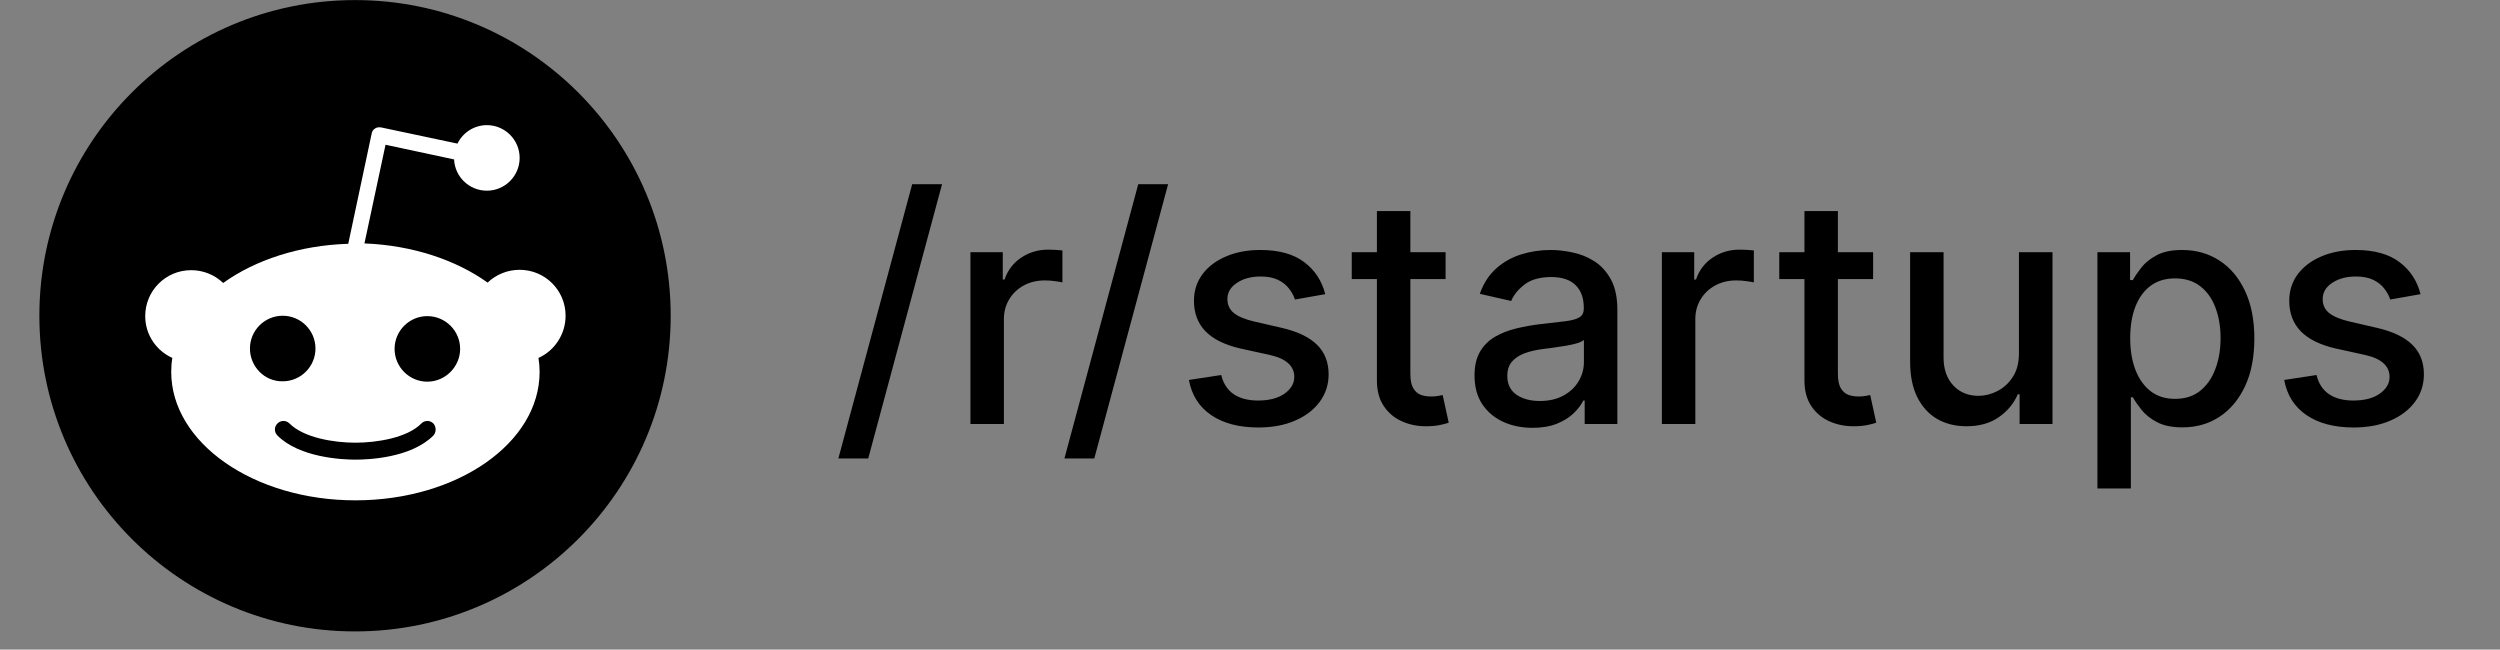
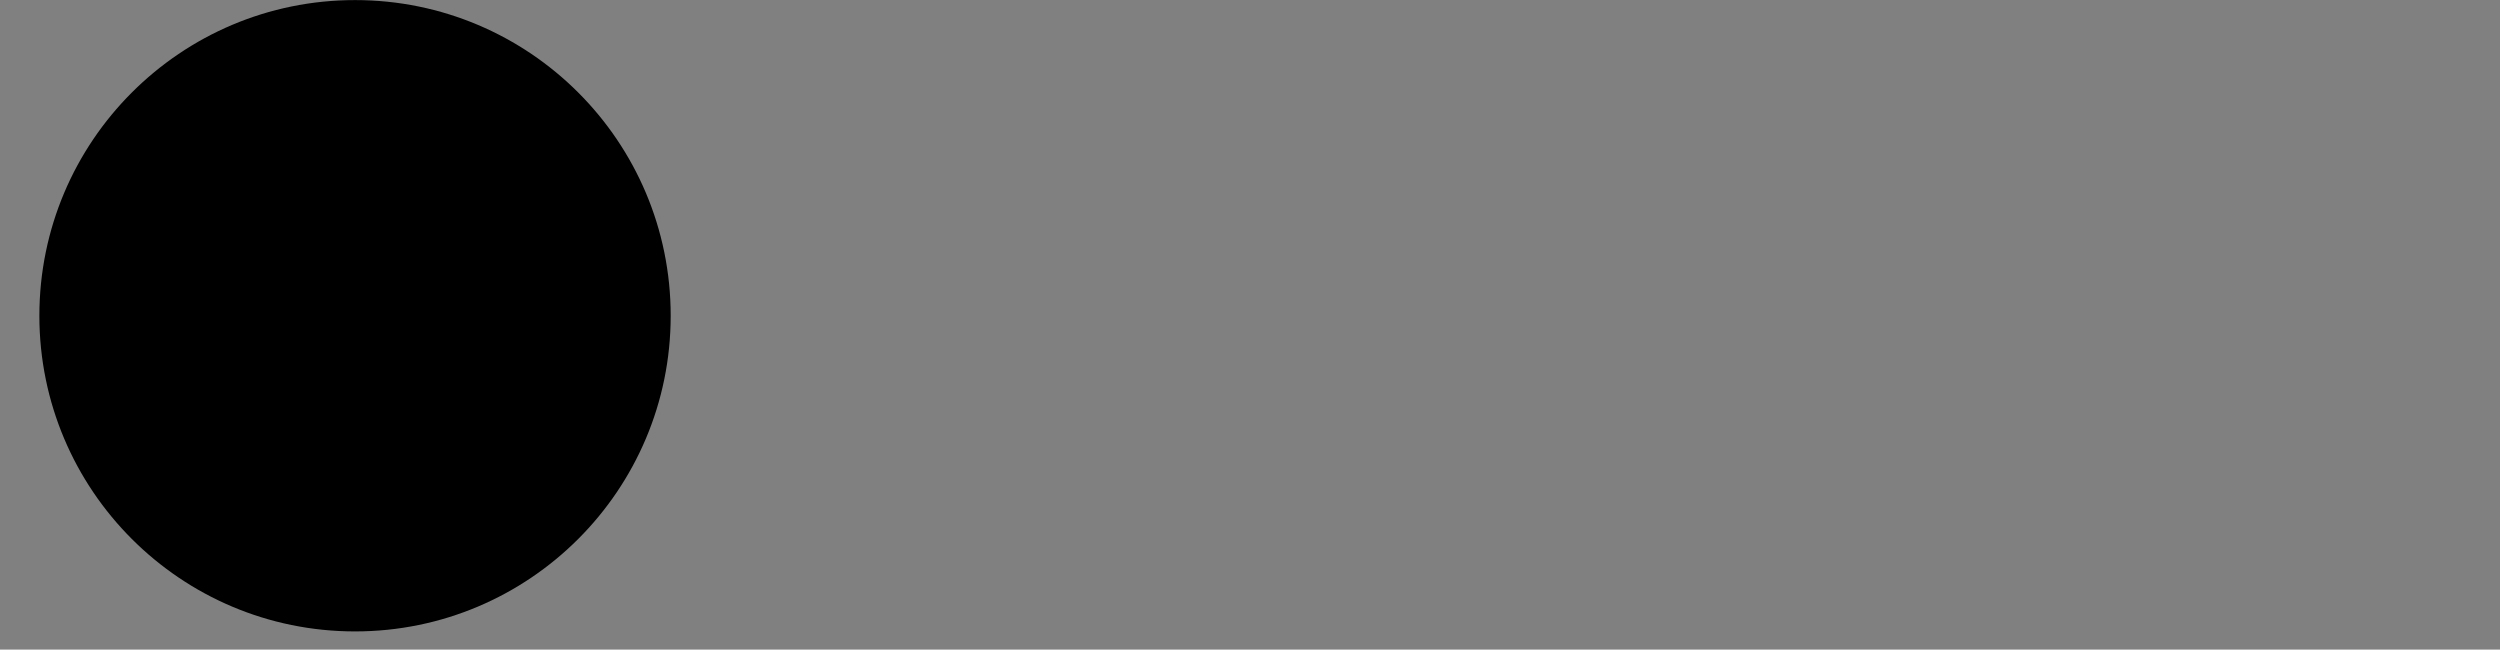
<svg xmlns="http://www.w3.org/2000/svg" width="127" height="33" viewBox="0 0 127 33" fill="none">
  <rect x="0" y="0" width="127" height="33" fill="#808080" stroke="none" />
  <path d="M18.036 32.076C26.892 32.076 34.071 24.896 34.071 16.04C34.071 7.184 26.892 0.004 18.036 0.004C9.179 0.004 2 7.184 2 16.04C2 24.896 9.179 32.076 18.036 32.076Z" fill="#000" />
-   <path d="M28.732 16.04C28.732 14.739 27.68 13.706 26.398 13.706C25.767 13.706 25.192 13.954 24.771 14.356C23.164 13.208 20.963 12.462 18.514 12.366L19.585 7.353L23.068 8.099C23.107 8.979 23.834 9.687 24.733 9.687C25.652 9.687 26.398 8.941 26.398 8.022C26.398 7.104 25.652 6.357 24.733 6.357C24.083 6.357 23.508 6.74 23.241 7.295L19.356 6.472C19.241 6.453 19.126 6.472 19.05 6.53C18.954 6.587 18.897 6.683 18.878 6.798L17.691 12.385C15.204 12.462 12.965 13.208 11.338 14.375C10.9 13.957 10.317 13.724 9.712 13.725C8.41 13.725 7.377 14.777 7.377 16.059C7.377 17.016 7.951 17.82 8.755 18.183C8.716 18.413 8.698 18.642 8.698 18.892C8.698 22.489 12.888 25.417 18.055 25.417C23.221 25.417 27.412 22.508 27.412 18.892C27.412 18.662 27.393 18.413 27.355 18.183C28.159 17.82 28.732 16.997 28.732 16.04ZM12.697 17.705C12.697 16.786 13.443 16.04 14.362 16.04C15.28 16.04 16.026 16.786 16.026 17.705C16.026 18.623 15.28 19.37 14.362 19.37C13.443 19.389 12.697 18.623 12.697 17.705ZM22.016 22.125C20.868 23.273 18.686 23.35 18.055 23.35C17.404 23.35 15.223 23.254 14.094 22.125C13.922 21.953 13.922 21.685 14.094 21.513C14.266 21.341 14.534 21.341 14.706 21.513C15.433 22.24 16.964 22.489 18.055 22.489C19.146 22.489 20.695 22.24 21.404 21.513C21.576 21.341 21.844 21.341 22.016 21.513C22.169 21.685 22.169 21.953 22.016 22.125ZM21.709 19.389C20.791 19.389 20.045 18.642 20.045 17.724C20.045 16.806 20.791 16.059 21.709 16.059C22.628 16.059 23.375 16.806 23.375 17.724C23.375 18.623 22.628 19.389 21.709 19.389Z" fill="white" />
-   <path d="M47.856 9.358L44.106 23.29H42.589L46.339 9.358H47.856ZM49.299 21.54V12.813H50.941V14.199H51.032C51.191 13.729 51.472 13.36 51.873 13.091C52.278 12.818 52.737 12.682 53.248 12.682C53.354 12.682 53.479 12.686 53.623 12.693C53.771 12.701 53.886 12.71 53.97 12.722V14.347C53.901 14.328 53.78 14.307 53.606 14.284C53.432 14.258 53.258 14.245 53.083 14.245C52.682 14.245 52.324 14.33 52.01 14.5C51.699 14.667 51.453 14.9 51.271 15.199C51.089 15.495 50.998 15.832 50.998 16.21V21.54H49.299ZM59.34 9.358L55.59 23.29H54.073L57.823 9.358H59.34ZM67.323 14.943L65.784 15.216C65.719 15.019 65.617 14.832 65.477 14.654C65.341 14.476 65.155 14.33 64.92 14.216C64.685 14.102 64.392 14.046 64.039 14.046C63.558 14.046 63.157 14.154 62.835 14.37C62.513 14.582 62.352 14.856 62.352 15.193C62.352 15.485 62.46 15.72 62.676 15.898C62.892 16.076 63.24 16.222 63.721 16.335L65.108 16.654C65.91 16.839 66.509 17.125 66.903 17.512C67.297 17.898 67.494 18.4 67.494 19.017C67.494 19.54 67.342 20.006 67.039 20.415C66.74 20.82 66.322 21.139 65.784 21.37C65.25 21.601 64.63 21.716 63.926 21.716C62.948 21.716 62.151 21.508 61.534 21.091C60.916 20.671 60.537 20.074 60.397 19.301L62.039 19.051C62.142 19.479 62.352 19.803 62.67 20.023C62.988 20.239 63.403 20.347 63.914 20.347C64.471 20.347 64.916 20.231 65.25 20C65.583 19.765 65.75 19.479 65.75 19.142C65.75 18.87 65.647 18.64 65.443 18.455C65.242 18.269 64.933 18.129 64.517 18.034L63.039 17.71C62.225 17.525 61.623 17.229 61.233 16.824C60.846 16.419 60.653 15.906 60.653 15.284C60.653 14.769 60.797 14.318 61.085 13.932C61.373 13.546 61.77 13.245 62.278 13.029C62.785 12.809 63.367 12.699 64.022 12.699C64.966 12.699 65.708 12.904 66.25 13.313C66.791 13.718 67.149 14.262 67.323 14.943ZM73.436 12.813V14.176H68.669V12.813H73.436ZM69.947 10.722H71.646V18.977C71.646 19.307 71.695 19.555 71.794 19.722C71.892 19.885 72.019 19.997 72.174 20.057C72.333 20.114 72.506 20.142 72.691 20.142C72.828 20.142 72.947 20.133 73.049 20.114C73.151 20.095 73.231 20.08 73.288 20.068L73.595 21.472C73.496 21.51 73.356 21.548 73.174 21.585C72.993 21.627 72.765 21.65 72.493 21.654C72.046 21.661 71.629 21.582 71.243 21.415C70.856 21.248 70.544 20.991 70.305 20.642C70.066 20.294 69.947 19.856 69.947 19.33V10.722ZM77.855 21.733C77.302 21.733 76.802 21.631 76.355 21.426C75.908 21.218 75.553 20.917 75.292 20.523C75.035 20.129 74.906 19.646 74.906 19.074C74.906 18.582 75.001 18.176 75.19 17.858C75.379 17.54 75.635 17.288 75.957 17.102C76.279 16.917 76.639 16.777 77.037 16.682C77.434 16.587 77.84 16.515 78.252 16.466C78.775 16.406 79.199 16.356 79.525 16.318C79.851 16.277 80.088 16.21 80.235 16.12C80.383 16.029 80.457 15.881 80.457 15.676V15.637C80.457 15.14 80.317 14.756 80.037 14.483C79.76 14.21 79.347 14.074 78.798 14.074C78.226 14.074 77.775 14.201 77.446 14.455C77.12 14.705 76.894 14.983 76.769 15.29L75.173 14.926C75.362 14.396 75.639 13.968 76.002 13.642C76.37 13.313 76.792 13.074 77.269 12.926C77.747 12.775 78.249 12.699 78.775 12.699C79.124 12.699 79.493 12.741 79.883 12.824C80.277 12.904 80.644 13.051 80.985 13.267C81.33 13.483 81.612 13.792 81.832 14.193C82.052 14.591 82.162 15.108 82.162 15.745V21.54H80.502V20.347H80.434C80.324 20.567 80.16 20.782 79.94 20.995C79.72 21.207 79.438 21.383 79.093 21.523C78.749 21.663 78.336 21.733 77.855 21.733ZM78.224 20.37C78.694 20.37 79.095 20.277 79.428 20.091C79.766 19.906 80.021 19.663 80.196 19.364C80.374 19.061 80.463 18.737 80.463 18.392V17.267C80.402 17.328 80.285 17.385 80.11 17.438C79.94 17.487 79.745 17.531 79.525 17.568C79.305 17.602 79.091 17.635 78.883 17.665C78.675 17.692 78.501 17.714 78.36 17.733C78.031 17.775 77.73 17.845 77.457 17.943C77.188 18.042 76.972 18.184 76.809 18.37C76.65 18.551 76.571 18.794 76.571 19.097C76.571 19.517 76.726 19.835 77.037 20.051C77.347 20.264 77.743 20.37 78.224 20.37ZM84.424 21.54V12.813H86.066V14.199H86.157C86.316 13.729 86.597 13.36 86.998 13.091C87.403 12.818 87.862 12.682 88.373 12.682C88.479 12.682 88.604 12.686 88.748 12.693C88.896 12.701 89.011 12.71 89.095 12.722V14.347C89.026 14.328 88.905 14.307 88.731 14.284C88.557 14.258 88.383 14.245 88.208 14.245C87.807 14.245 87.449 14.33 87.135 14.5C86.824 14.667 86.578 14.9 86.396 15.199C86.214 15.495 86.123 15.832 86.123 16.21V21.54H84.424ZM95.154 12.813V14.176H90.387V12.813H95.154ZM91.666 10.722H93.365V18.977C93.365 19.307 93.414 19.555 93.512 19.722C93.611 19.885 93.738 19.997 93.893 20.057C94.052 20.114 94.225 20.142 94.41 20.142C94.546 20.142 94.666 20.133 94.768 20.114C94.87 20.095 94.95 20.08 95.007 20.068L95.314 21.472C95.215 21.51 95.075 21.548 94.893 21.585C94.711 21.627 94.484 21.65 94.211 21.654C93.764 21.661 93.348 21.582 92.961 21.415C92.575 21.248 92.262 20.991 92.024 20.642C91.785 20.294 91.666 19.856 91.666 19.33V10.722ZM102.562 17.921V12.813H104.267V21.54H102.596V20.029H102.505C102.304 20.495 101.983 20.883 101.539 21.193C101.1 21.5 100.553 21.654 99.897 21.654C99.337 21.654 98.841 21.531 98.409 21.284C97.981 21.034 97.644 20.665 97.397 20.176C97.155 19.688 97.034 19.084 97.034 18.364V12.813H98.733V18.159C98.733 18.754 98.897 19.227 99.227 19.58C99.556 19.932 99.984 20.108 100.511 20.108C100.829 20.108 101.145 20.029 101.46 19.87C101.778 19.71 102.041 19.47 102.25 19.148C102.462 18.826 102.566 18.417 102.562 17.921ZM106.549 24.813V12.813H108.208V14.227H108.35C108.449 14.046 108.591 13.835 108.777 13.597C108.962 13.358 109.22 13.15 109.549 12.972C109.879 12.79 110.314 12.699 110.856 12.699C111.561 12.699 112.189 12.877 112.742 13.233C113.295 13.589 113.729 14.102 114.044 14.773C114.362 15.443 114.521 16.25 114.521 17.193C114.521 18.137 114.364 18.945 114.049 19.62C113.735 20.29 113.303 20.807 112.754 21.171C112.205 21.531 111.578 21.71 110.873 21.71C110.343 21.71 109.909 21.622 109.572 21.443C109.239 21.265 108.977 21.057 108.788 20.818C108.599 20.58 108.453 20.368 108.35 20.182H108.248V24.813H106.549ZM108.214 17.176C108.214 17.79 108.303 18.328 108.481 18.79C108.659 19.252 108.917 19.614 109.254 19.875C109.591 20.133 110.004 20.262 110.492 20.262C111 20.262 111.424 20.127 111.765 19.858C112.106 19.585 112.364 19.216 112.538 18.75C112.716 18.284 112.805 17.76 112.805 17.176C112.805 16.601 112.718 16.084 112.544 15.625C112.373 15.167 112.116 14.805 111.771 14.54C111.43 14.275 111.004 14.142 110.492 14.142C110 14.142 109.583 14.269 109.242 14.523C108.905 14.777 108.65 15.131 108.475 15.585C108.301 16.04 108.214 16.57 108.214 17.176ZM122.964 14.943L121.424 15.216C121.36 15.019 121.258 14.832 121.117 14.654C120.981 14.476 120.795 14.33 120.561 14.216C120.326 14.102 120.032 14.046 119.68 14.046C119.199 14.046 118.797 14.154 118.475 14.37C118.153 14.582 117.992 14.856 117.992 15.193C117.992 15.485 118.1 15.72 118.316 15.898C118.532 16.076 118.881 16.222 119.362 16.335L120.748 16.654C121.551 16.839 122.15 17.125 122.544 17.512C122.938 17.898 123.134 18.4 123.134 19.017C123.134 19.54 122.983 20.006 122.68 20.415C122.381 20.82 121.962 21.139 121.424 21.37C120.89 21.601 120.271 21.716 119.566 21.716C118.589 21.716 117.792 21.508 117.174 21.091C116.557 20.671 116.178 20.074 116.038 19.301L117.68 19.051C117.782 19.479 117.992 19.803 118.311 20.023C118.629 20.239 119.044 20.347 119.555 20.347C120.112 20.347 120.557 20.231 120.89 20C121.224 19.765 121.39 19.479 121.39 19.142C121.39 18.87 121.288 18.64 121.083 18.455C120.883 18.269 120.574 18.129 120.157 18.034L118.68 17.71C117.866 17.525 117.263 17.229 116.873 16.824C116.487 16.419 116.294 15.906 116.294 15.284C116.294 14.769 116.438 14.318 116.725 13.932C117.013 13.546 117.411 13.245 117.919 13.029C118.426 12.809 119.008 12.699 119.663 12.699C120.606 12.699 121.349 12.904 121.89 13.313C122.432 13.718 122.79 14.262 122.964 14.943Z" fill="black" />
</svg>